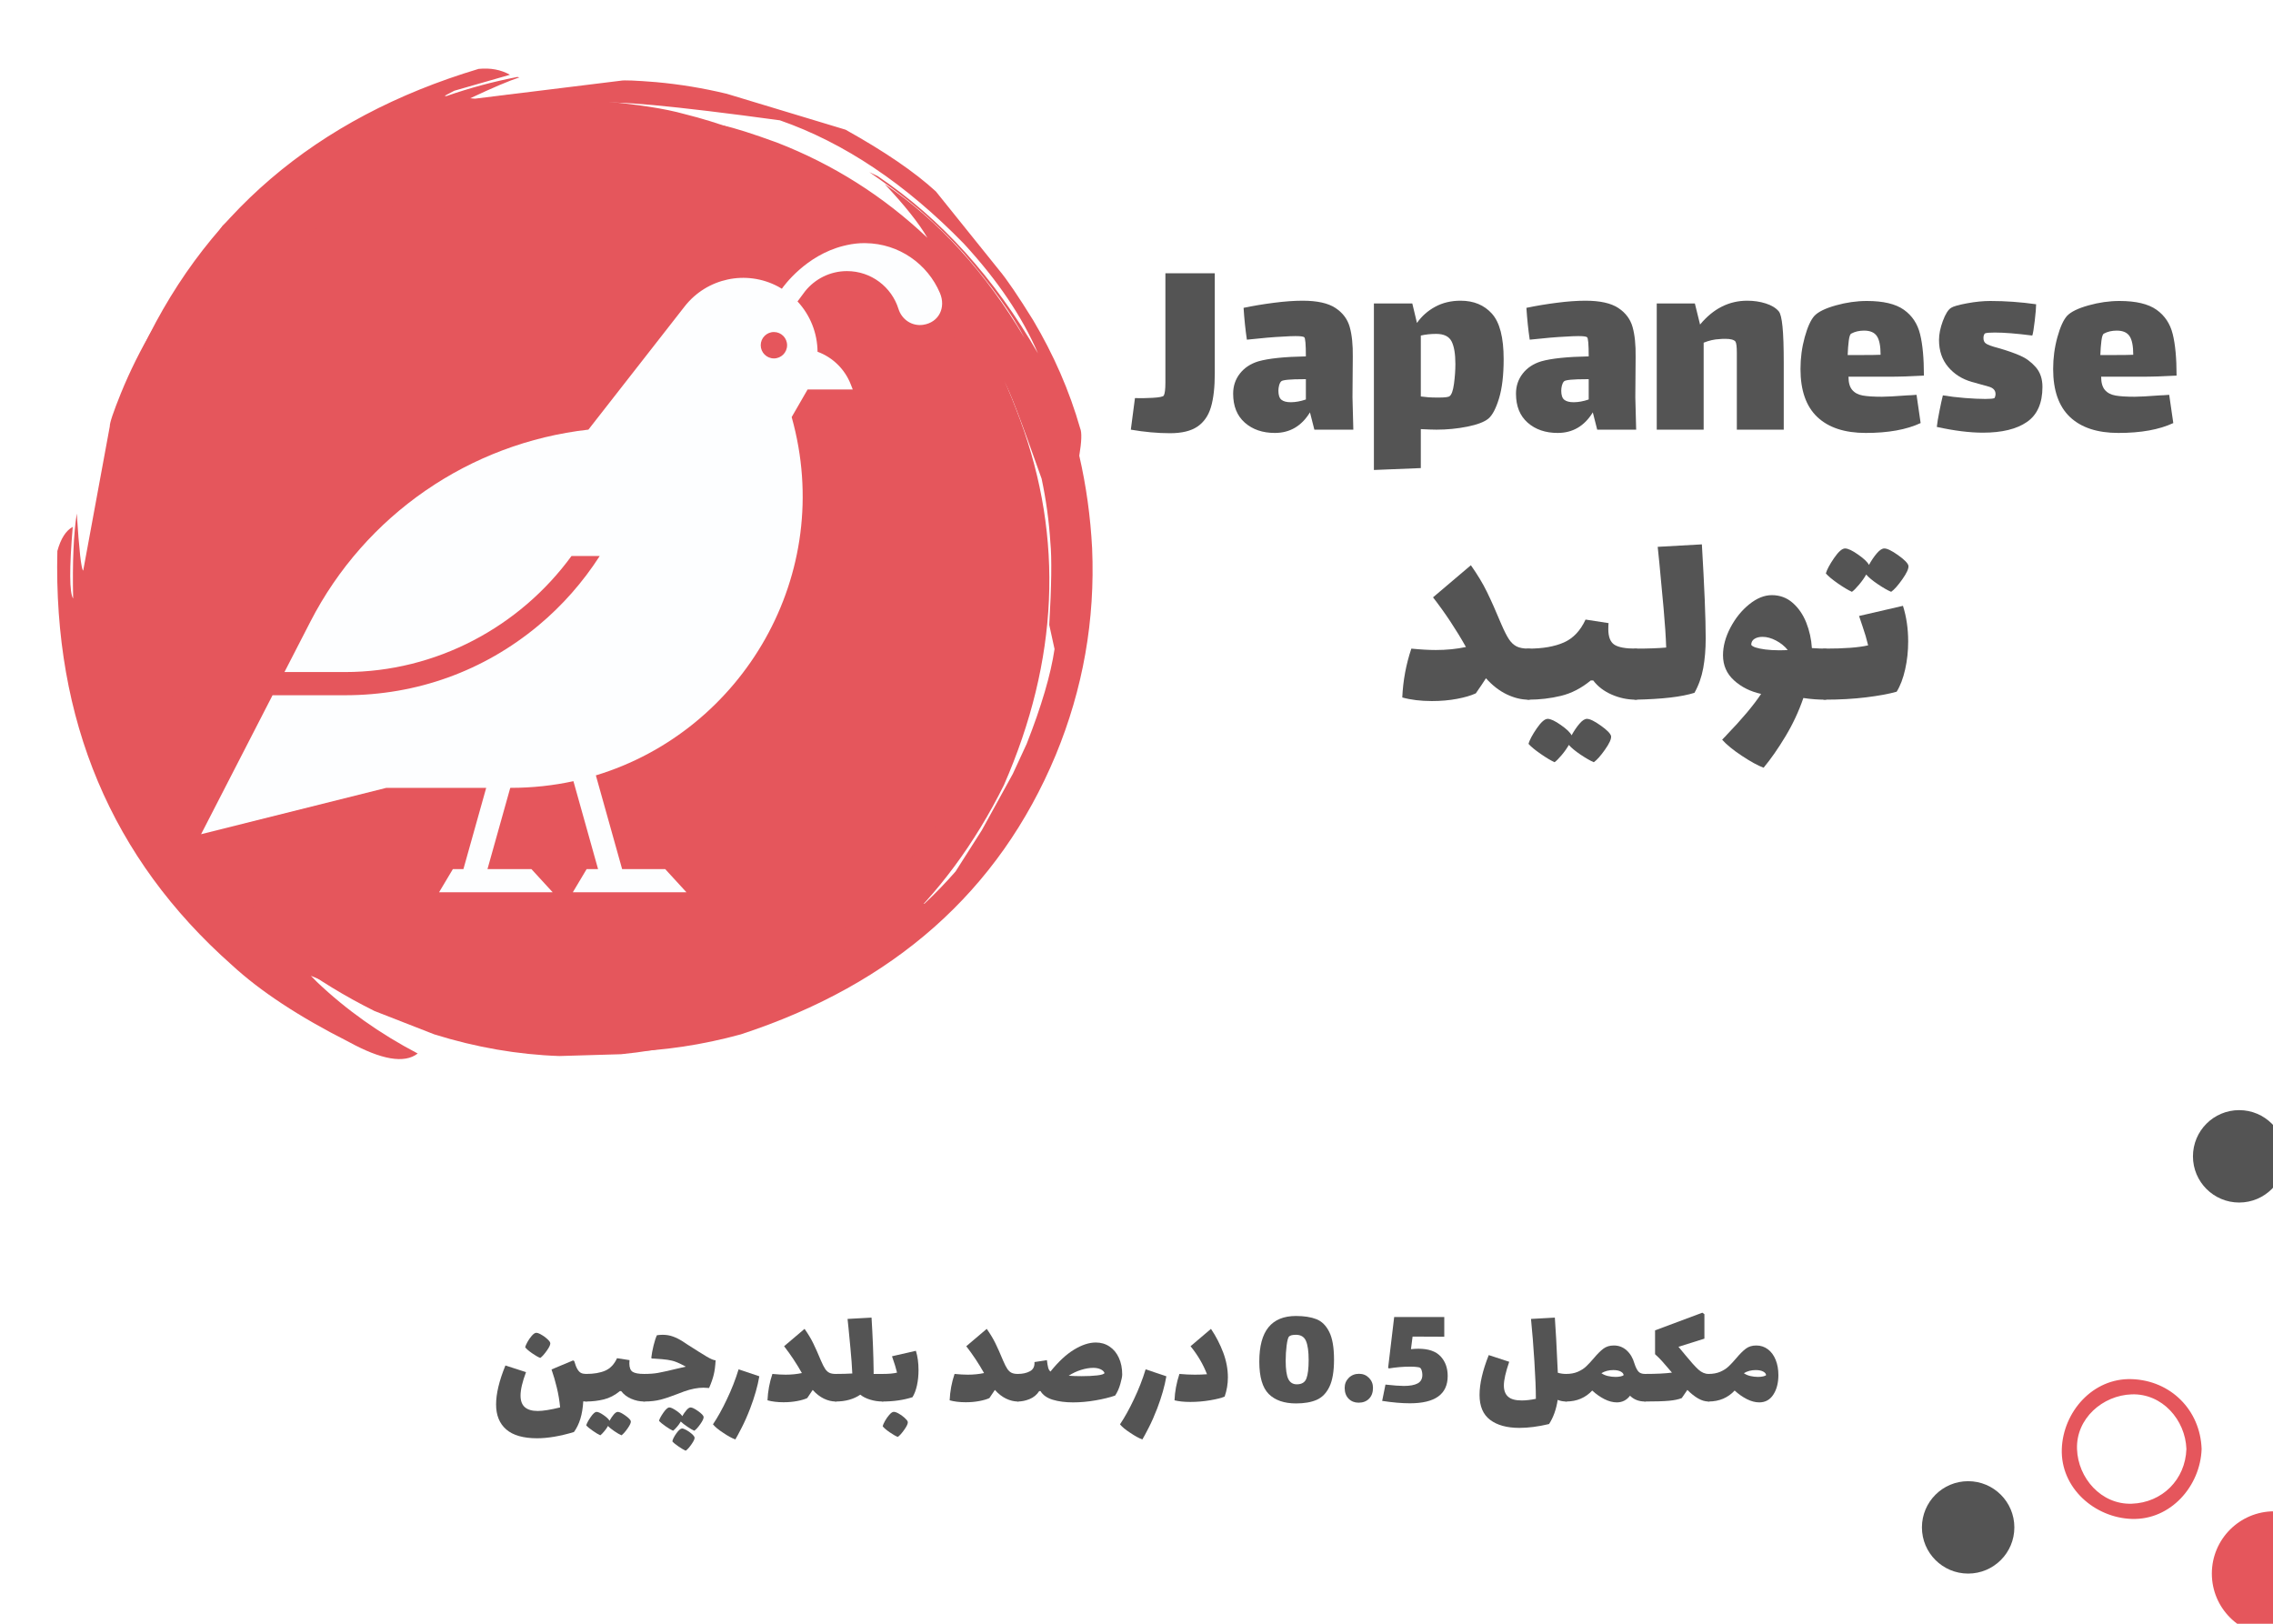
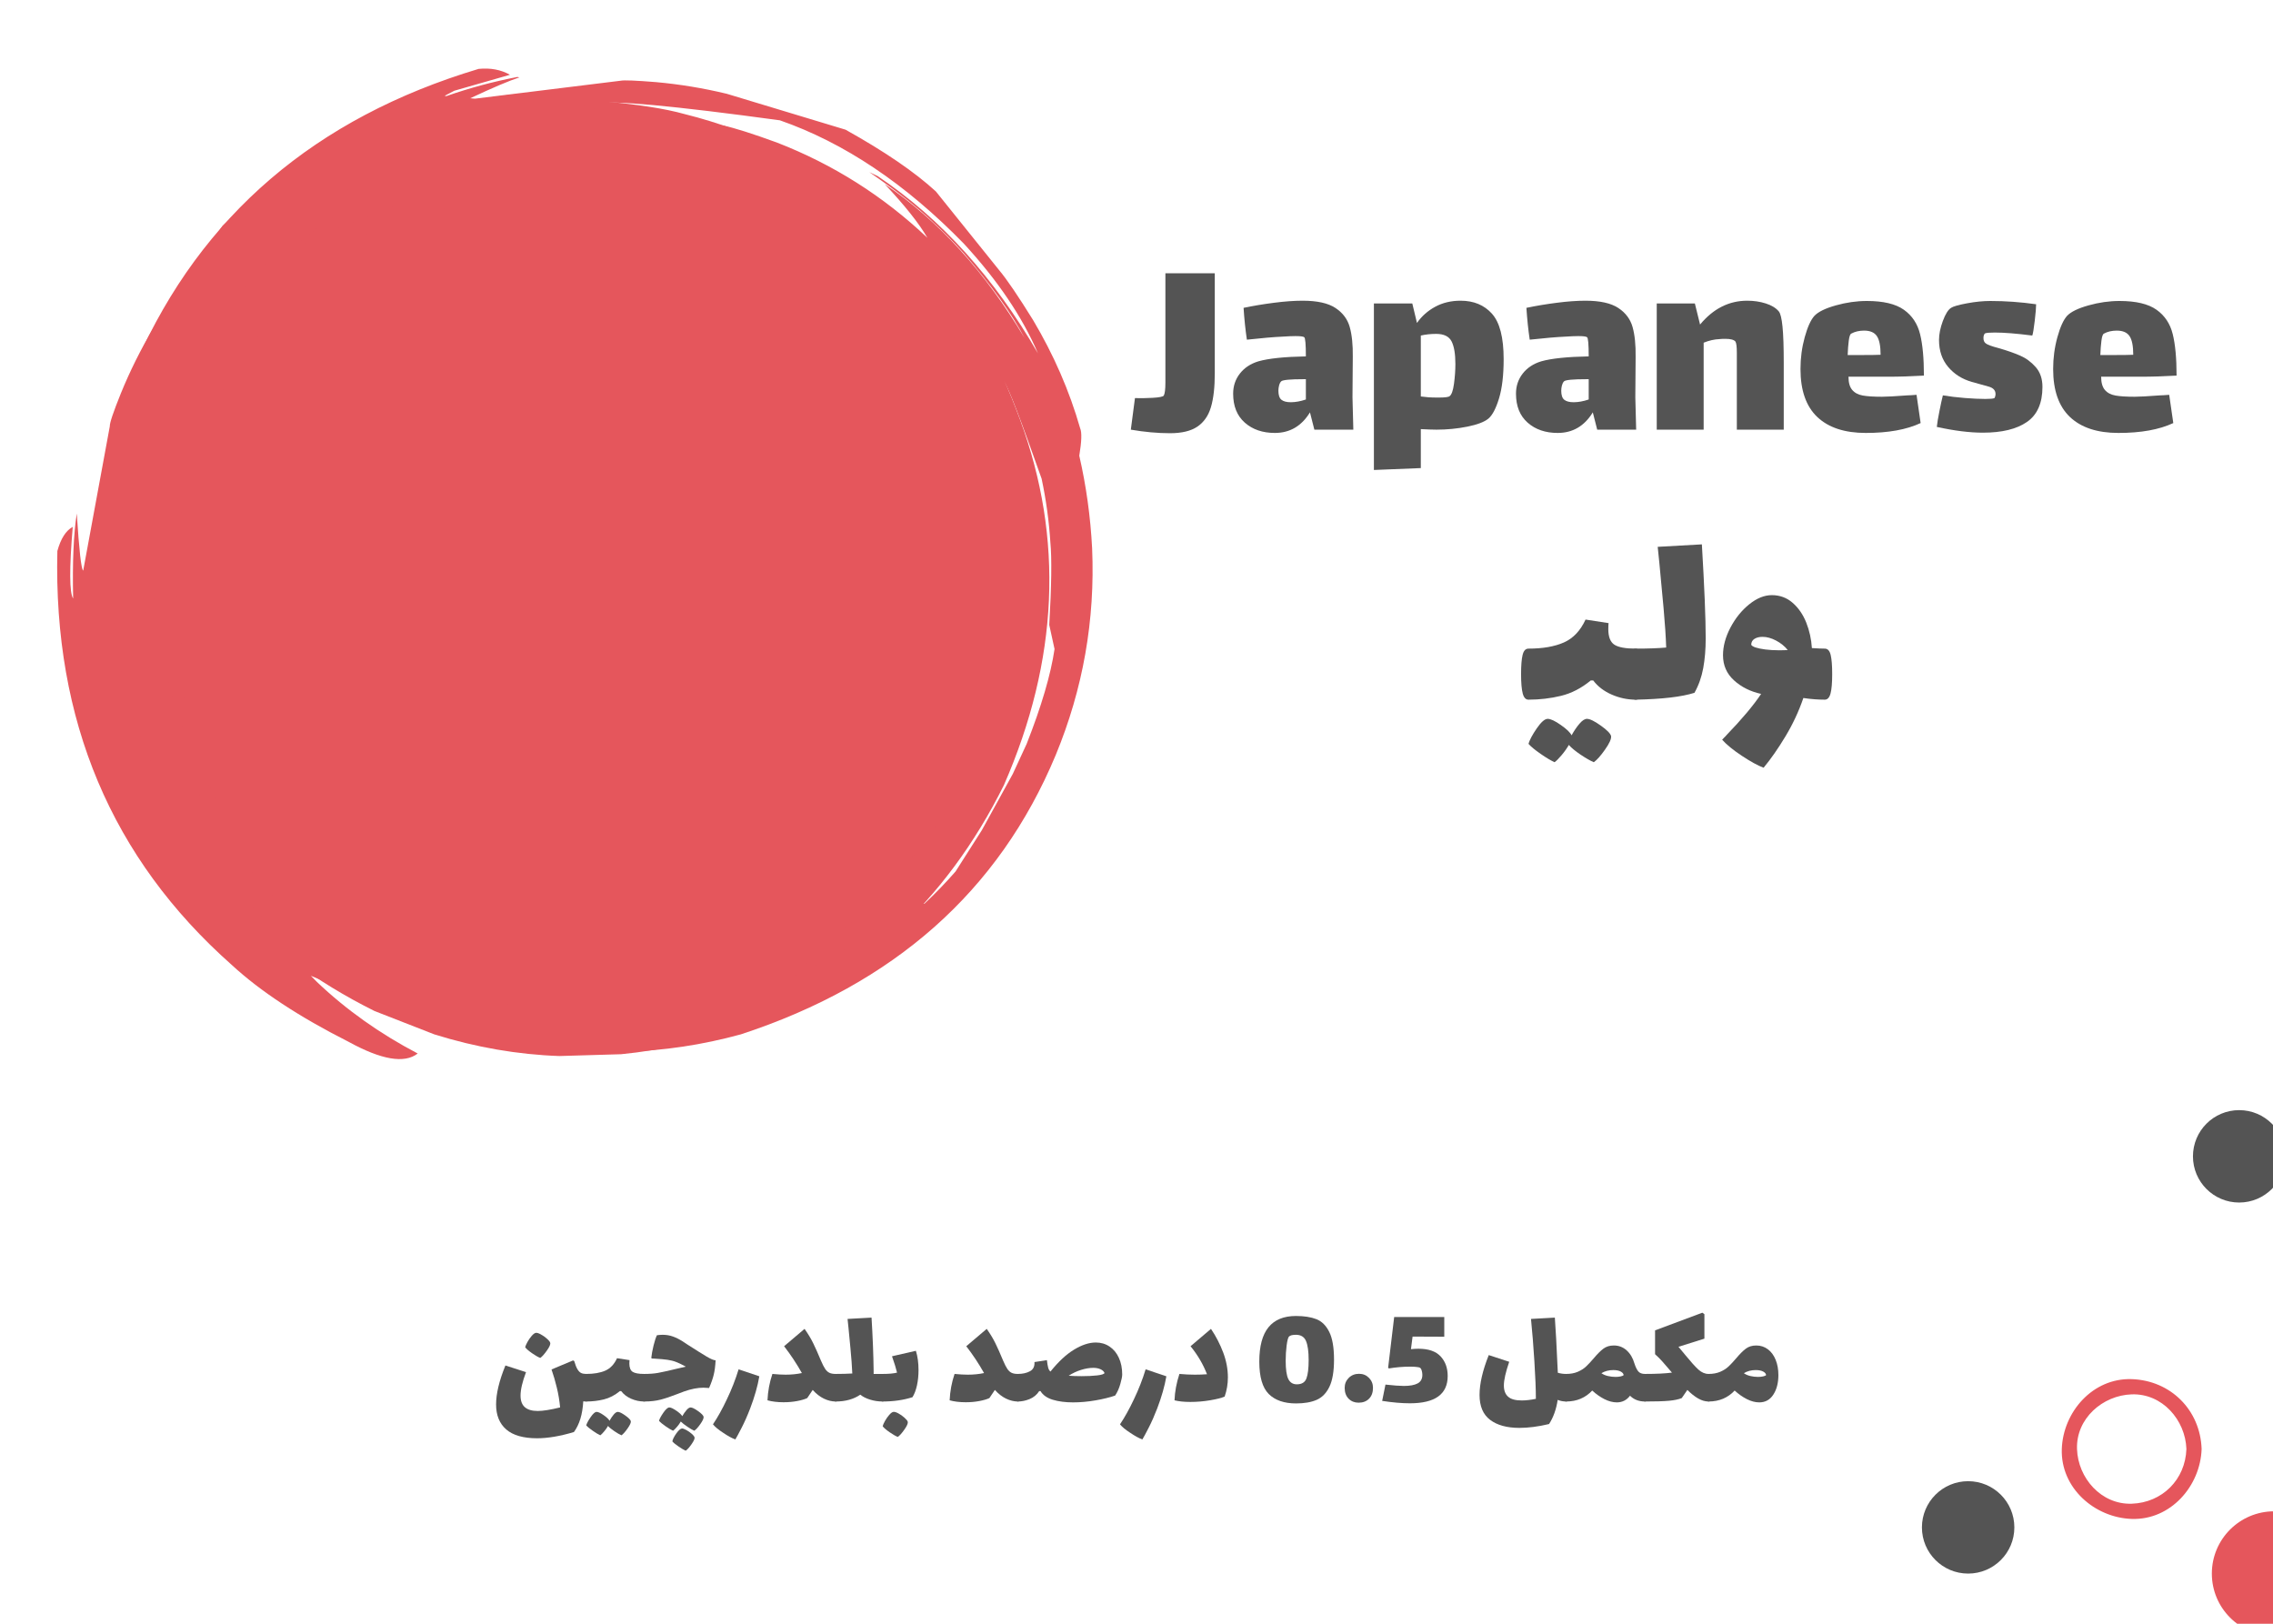
<svg xmlns="http://www.w3.org/2000/svg" width="1400" zoomAndPan="magnify" viewBox="0 0 1050 750" height="1000" preserveAspectRatio="xMidYMid meet" version="1.0">
  <defs>
    <g />
    <clipPath id="833fbbe62c">
      <path d="M 887.824 684 L 931 684 L 931 727 L 887.824 727 Z M 887.824 684 " clip-rule="nonzero" />
    </clipPath>
    <clipPath id="84e42569a4">
      <path d="M 1013 512.684 L 1050 512.684 L 1050 556 L 1013 556 Z M 1013 512.684 " clip-rule="nonzero" />
    </clipPath>
    <clipPath id="48245b53ba">
-       <path d="M 92.508 112.215 L 436 112.215 L 436 412.215 L 92.508 412.215 Z M 92.508 112.215 " clip-rule="nonzero" />
-     </clipPath>
+       </clipPath>
  </defs>
  <rect x="-105" width="1260" fill="#ffffff" y="-75" height="900" fill-opacity="1" />
  <rect x="-105" width="1260" fill="#ffffff" y="-75" height="900" fill-opacity="1" />
  <rect x="-105" width="1260" fill="#ffffff" y="-75" height="900" fill-opacity="1" />
  <g clip-path="url(#833fbbe62c)">
    <path fill="#545454" d="M 930.52 705.492 C 930.52 717.285 920.965 726.832 909.172 726.832 C 897.379 726.832 887.824 717.285 887.824 705.492 C 887.824 693.715 897.379 684.156 909.172 684.156 C 920.965 684.156 930.52 693.715 930.52 705.492 " fill-opacity="1" fill-rule="nonzero" />
  </g>
  <g clip-path="url(#84e42569a4)">
    <path fill="#545454" d="M 1055.719 534.105 C 1055.719 545.891 1046.16 555.445 1034.375 555.445 C 1022.578 555.445 1013.023 545.891 1013.023 534.105 C 1013.023 522.32 1022.578 512.766 1034.375 512.766 C 1046.16 512.766 1055.719 522.32 1055.719 534.105 " fill-opacity="1" fill-rule="nonzero" />
  </g>
  <path fill="#e5565c" d="M 1079.301 726.832 C 1079.301 742.73 1066.418 755.605 1050.531 755.605 C 1034.629 755.605 1021.75 742.73 1021.75 726.832 C 1021.75 710.945 1034.629 698.07 1050.531 698.07 C 1066.418 698.07 1079.301 710.945 1079.301 726.832 " fill-opacity="1" fill-rule="nonzero" />
  <path fill="#e5565c" d="M 1009.996 669.297 C 1009.52 683.41 998.852 694.078 984.73 694.559 C 970.617 695.02 959.914 682.695 959.465 669.297 C 958.988 655.184 971.324 644.496 984.73 644.047 C 998.848 643.566 1009.539 655.887 1009.996 669.297 C 1010.145 673.809 1017.176 673.84 1017.027 669.297 C 1016.418 651.289 1002.746 637.621 984.73 637.016 C 966.723 636.406 953.012 652.199 952.438 669.297 C 951.832 687.305 967.621 701.008 984.73 701.586 C 1002.734 702.191 1016.445 686.406 1017.027 669.297 C 1017.176 664.773 1010.145 664.773 1009.996 669.297 " fill-opacity="1" fill-rule="nonzero" />
  <path fill="#e5565c" d="M 200.66 477.785 L 172.988 466.98 C 118.871 440.023 81.621 399.289 61.234 344.773 C 40.977 289.961 43.461 233.715 68.691 176.031 C 95.629 121.879 136.34 84.605 190.82 64.211 C 245.598 43.938 301.812 46.422 359.461 71.668 C 413.578 98.625 450.828 139.359 471.215 193.875 C 491.473 248.684 488.988 304.934 463.758 362.617 C 436.82 416.766 396.109 454.043 341.629 474.438 C 324.047 480.934 305.805 485.102 286.906 486.938 L 258.387 487.777 C 239.152 487.117 219.91 483.785 200.66 477.785 " fill-opacity="1" fill-rule="nonzero" />
  <path fill="#e5565c" d="M 66.25 190.258 L 64.75 195 C 61.223 204.82 58.438 214.859 56.387 225.117 C 55.703 228.547 55.109 231.973 54.598 235.398 L 53.895 240.586 C 53.469 244.02 53.129 247.48 52.871 250.973 L 52.891 247.641 C 53.199 244.176 53.594 240.715 54.078 237.258 L 54.859 232.102 C 55.43 228.645 56.078 225.227 56.812 221.84 C 57.551 218.41 58.371 215.027 59.266 211.684 L 60.684 206.637 C 61.66 203.324 62.723 200.02 63.871 196.727 L 66.25 190.258 M 198.969 471.531 L 202.523 470.695 C 203.594 470.172 207.66 470.066 214.727 470.379 C 230.797 473.91 247.605 475.703 265.16 475.754 C 277.68 475.863 292.66 474.172 310.105 470.68 C 308.133 472.027 306.906 473.203 306.426 474.207 C 318.363 471.5 326.773 469.203 331.652 467.32 L 370.734 446.984 C 409.516 412.332 433.816 384.172 443.629 362.5 C 458.73 330.785 466.441 300.324 466.77 271.117 C 466.801 256.02 466.059 244.332 464.539 236.055 C 461.926 219.254 457.5 203.305 451.258 188.211 C 450.199 183.297 450.418 179.195 451.918 175.91 C 448.934 169.695 445.652 163.641 442.07 157.75 L 427.469 140.449 C 414.242 126.094 404.926 116.641 399.512 112.09 C 386.734 100.828 372.781 91.297 357.652 83.492 C 351.414 83.645 347.68 83.426 346.445 82.832 L 314.875 72.078 C 300.395 68.562 289 66.578 280.695 66.125 L 237.637 68.996 C 197.562 74.496 162.273 90.543 131.773 117.137 L 154.754 105.965 L 173.324 99.027 C 172.203 103.188 170.164 106.773 167.211 109.785 C 146.145 123.93 131.172 137.77 122.285 151.312 C 110.844 165.375 101.691 180.805 94.824 197.602 C 92.961 201.73 90.562 208.828 87.633 218.898 C 86.172 230.332 84.992 235.625 84.094 234.777 L 82.242 248.145 C 80.137 269.273 81.645 290.125 86.762 310.699 L 85.75 311.211 C 86.523 315.238 86.254 319.23 84.941 323.184 C 84.273 326.004 83.402 326.984 82.324 326.133 C 73.664 310.645 67.535 296.754 63.941 284.457 C 63.184 289.285 61.922 293.109 60.156 295.938 C 58.699 285.883 57.996 275.758 58.039 265.57 C 58.117 248.57 60.27 231.828 64.492 215.344 C 70.449 194.098 77.449 176.918 85.492 163.812 L 81.672 164.809 L 84.414 157.352 C 106.324 123.402 132.199 98.578 162.043 82.883 C 153.973 84.801 143.918 88.684 131.879 94.52 C 157.453 74.918 186.227 61.629 218.207 54.652 C 203.246 57.684 189.367 62.078 176.57 67.828 C 161.539 73.922 144.84 84.129 126.477 98.453 L 125.941 97.879 C 128.711 95.617 131.539 93.418 134.43 91.289 C 150.57 79.914 164.496 71.859 176.207 67.133 C 194.473 59.586 209.82 54.812 222.254 52.82 L 226.695 50.047 C 205.375 53.324 184.887 59.91 165.238 69.805 C 135.676 84.684 110.68 105.152 90.242 131.207 C 68.367 178.379 57.941 202.93 58.953 204.863 L 52.273 249.996 C 51.461 260.438 51.422 270.898 52.156 281.383 C 55.109 320.582 67.824 356.309 90.305 388.562 C 102.77 407.066 121.734 425.879 147.199 444.992 C 148.316 445.77 149.883 448.82 151.895 454.148 L 143.605 450.715 L 146.418 453.566 C 159.926 466.418 175.438 477.43 192.957 486.609 C 186.859 491.367 176.18 489.547 160.918 481.148 C 138.121 469.617 120.184 457.812 107.105 445.742 C 51.496 396.508 24.625 332.766 26.496 254.512 C 28.055 248.82 30.422 245.098 33.598 243.352 C 31.992 262.715 32.055 273.754 33.785 276.469 C 33.418 259.793 33.977 246.695 35.473 237.18 C 36.547 254.133 37.531 262.93 38.434 263.574 L 50.723 196.895 C 50.637 195.391 52.352 190.297 55.859 181.617 C 60.051 171.348 64.984 161.434 70.66 151.863 L 102.801 104.285 C 117.793 89.996 131.012 79.527 142.449 72.879 C 177.195 58.523 200.562 50.207 212.551 47.938 C 225.152 44.609 241.609 42.656 261.922 42.086 C 268.668 42.316 274.227 43.883 278.59 46.785 C 294.84 48.242 307.359 50.203 316.148 52.668 C 348.266 60.672 377.184 75.152 402.906 96.109 C 455.52 139.32 482.473 198.211 483.762 272.773 C 483.566 304.379 474.68 337.379 457.105 371.77 C 446.762 391.723 424.215 415.648 389.465 443.547 C 379.035 450.68 371.531 455.344 366.949 457.539 L 324.316 472.645 C 314.117 475.656 303.754 477.898 293.219 479.375 C 261.113 483.758 229.695 481.141 198.969 471.531 " fill-opacity="1" fill-rule="nonzero" />
  <path fill="#e5565c" d="M 296.25 50.293 L 291.285 50.285 L 286.059 50.141 L 280.875 50.121 L 275.664 50.227 L 270.457 50.465 L 265.25 50.828 L 260.062 51.316 L 254.875 51.934 L 249.723 52.676 L 244.566 53.551 L 239.461 54.543 L 234.352 55.668 L 236.359 54.949 L 241.469 53.879 L 246.605 52.934 L 251.758 52.113 L 256.941 51.418 L 262.121 50.855 L 267.336 50.414 L 272.531 50.102 L 277.766 49.918 L 282.965 49.863 L 288.168 49.934 L 293.395 50.133 L 296.25 50.293 M 65.848 263.387 L 67.695 266.523 C 68.504 267.387 69.824 271.234 71.648 278.059 C 73.109 294.418 76.418 310.992 81.574 327.789 C 84.938 339.461 91.246 353.598 100.5 370.199 L 95.797 367.332 C 97.566 371.332 102.035 378.477 109.203 388.766 L 132.559 412.988 C 138.758 419.188 142.551 422.547 143.934 423.07 C 184.41 447.184 217.086 461.348 241.961 465.562 C 275.043 471.414 308.039 469.695 340.949 460.402 C 349.086 458.27 359.988 453.996 373.652 447.582 C 388.879 439.953 402.711 430.926 415.152 420.5 C 419.504 418.145 423.473 417.109 427.062 417.398 C 432.086 412.68 436.871 407.727 441.414 402.539 L 453.57 383.438 L 467.855 357.465 L 474.254 343.613 C 481.094 326.234 485.391 311.629 487.141 299.805 L 484.699 288.645 C 485.738 270.445 485.91 257.773 485.219 250.629 C 484.59 240.668 483.238 230.832 481.172 221.117 C 471.715 194.281 465.941 179.324 463.852 176.25 C 446.105 139.871 419.898 111.254 385.234 90.391 C 397.539 101.387 407.797 113.152 416.016 125.68 C 411.738 125.738 407.738 124.762 404.02 122.75 C 392.355 113.508 381.602 106.211 371.758 100.855 L 346.535 90.582 C 329.504 84.297 311.93 80.598 293.816 79.484 C 281.219 78.836 269.832 79.203 259.66 80.59 C 253.695 81.344 247.777 82.383 241.914 83.715 C 226.285 86.734 207.473 94.25 185.484 106.258 C 177.145 108.555 171.652 109.09 169.004 107.855 C 181.191 95.094 192.539 85.074 203.047 77.793 L 203.34 76.699 L 193.59 76.812 C 193.145 76.148 195.055 74.992 199.312 73.348 C 227.684 60.98 257.316 55.172 288.207 55.922 C 301.906 56.344 315.191 57.969 328.066 60.801 C 327.008 59.641 326.055 58.406 325.211 57.094 C 328.094 57.504 331.07 57.801 334.137 57.984 C 339.219 59.066 347.445 61.672 358.809 65.809 C 384.883 75.922 408.082 90.598 428.398 109.832 C 424.516 103.145 417.93 94.863 408.645 84.984 C 433.609 101.934 455.16 125.652 473.293 156.137 C 467.449 144.992 458.109 131.965 445.27 117.055 C 440.496 111.742 435.473 106.676 430.199 101.855 C 423.418 95.449 413.879 88 401.586 79.504 L 405.426 81.344 C 434.637 100.965 459.32 128.254 479.477 163.207 C 472.258 146.34 460.82 129.422 445.16 112.453 C 418.281 84.891 389.984 65.93 360.273 55.574 C 310.574 48.789 282.305 46.203 275.469 47.816 L 235.707 54.668 C 225.488 56.969 215.484 60.012 205.699 63.789 C 169.125 78.109 138.66 100.684 114.305 131.516 C 96.898 154.57 84.414 178.566 76.855 203.504 C 74.18 208.312 71.352 211.051 68.367 211.727 L 68.684 204.402 C 58.551 225.359 52.211 244.961 49.664 263.211 C 43.168 257.176 41.734 245.785 45.363 229.043 C 49.57 203.859 55.461 183.227 63.035 167.137 C 93 99.547 145.68 54.445 221.066 31.828 C 226.527 31.27 231.363 32.172 235.578 34.535 L 209.867 41.91 L 205.426 44.25 L 206.16 44.395 C 216.898 40.641 227.844 37.691 238.996 35.551 L 239.926 35.742 C 235.148 37.305 227.578 40.52 217.215 45.395 L 219.434 45.574 L 286.727 37.281 C 288.277 36.957 293.707 37.172 303.012 37.926 C 314.035 38.922 324.949 40.719 335.746 43.324 L 390.605 59.906 C 408.715 70 422.621 79.508 432.324 88.426 L 461.621 124.871 C 465.18 129.145 470.363 136.773 477.176 147.758 C 486.777 163.895 494.043 180.59 498.977 197.84 C 499.801 199.688 499.664 203.906 498.566 210.496 C 501.77 224.43 503.746 238.688 504.5 253.273 C 505.922 286.367 500.305 318.227 487.645 348.855 C 461.457 411.609 412.996 454.578 342.258 477.758 C 306.57 487.543 270.676 488.5 234.582 480.629 C 231.031 479.84 227.516 478.969 224.031 478.016 L 201.152 468.117 C 176.266 456.004 158.184 445.168 146.902 435.609 C 141.254 431.152 135.891 426.473 130.809 421.574 C 128.77 419.449 127.445 417.082 126.836 414.477 C 118.609 405.414 112.93 398.703 109.797 394.34 C 101.23 383.012 93.848 370.961 87.641 358.188 C 73.594 329.906 66.328 298.305 65.848 263.387 " fill-opacity="1" fill-rule="nonzero" />
  <g clip-path="url(#48245b53ba)">
    <path fill="#fdfeff" d="M 434.195 135.328 C 428.504 121.941 415.32 112.523 399.914 112.312 C 399.906 112.305 399.898 112.301 399.891 112.297 C 399.809 112.297 399.73 112.305 399.648 112.305 C 399.559 112.305 399.477 112.293 399.391 112.293 C 396.602 112.293 393.887 112.613 391.27 113.188 C 390.883 113.27 390.508 113.363 390.125 113.453 C 389.953 113.496 389.785 113.531 389.617 113.574 C 372.215 117.941 362.039 132.129 361.176 133.371 C 360.613 133.031 360.051 132.688 359.461 132.371 C 344.754 124.531 326.539 128.398 316.273 141.535 L 271.809 198.445 C 217.082 204.629 168.773 237.758 143.395 287.113 L 131.406 310.418 L 159.332 310.418 C 201.512 310.418 240.117 289.527 263.996 256.824 L 277.039 256.824 C 269.305 268.832 259.77 279.711 248.691 288.93 C 223.391 309.992 192.488 321.129 159.332 321.129 L 125.902 321.129 L 92.891 385.316 L 178.473 363.902 L 224.598 363.902 L 214.074 401.426 L 209.207 401.426 L 202.82 412.137 L 255.305 412.137 L 245.48 401.426 L 225.191 401.426 L 235.711 363.902 L 236.023 363.902 C 245.984 363.902 255.633 362.832 264.891 360.824 L 276.273 401.426 L 271 401.426 L 264.613 412.137 L 317.098 412.137 L 307.277 401.426 L 287.387 401.426 L 275.254 358.141 C 343.039 337.621 386.109 265.395 365.711 192.652 L 373.066 179.898 L 393.926 179.898 L 392.988 177.496 C 390.25 170.496 384.652 165.043 377.66 162.469 C 377.594 153.918 374.332 145.578 368.406 139.234 L 371.961 134.457 C 376.516 128.832 383.457 125.223 391.258 125.223 C 402.438 125.223 411.883 132.57 415.047 142.695 C 416.566 147.562 421.242 150.805 426.473 150.02 C 433.715 148.926 437.062 142.078 434.195 135.328 Z M 357.504 165.555 C 354.141 165.555 351.414 162.824 351.414 159.461 C 351.414 156.094 354.141 153.363 357.504 153.363 C 360.863 153.363 363.594 156.094 363.594 159.461 C 363.594 162.824 360.863 165.555 357.504 165.555 Z M 357.504 165.555 " fill-opacity="1" fill-rule="nonzero" />
  </g>
  <g fill="#545454" fill-opacity="1">
    <g transform="translate(226.43, 647.348)">
      <g>
        <path d="M 44.375 -12.734 C 45.102 -12.734 45.594 -12.207 45.844 -11.156 C 46.094 -10.102 46.219 -8.508 46.219 -6.375 C 46.219 -4.176 46.078 -2.562 45.797 -1.531 C 45.523 -0.508 45.051 0 44.375 0 C 43.82 0 43.363 -0.02 43 -0.062 C 42.676 5.914 41.238 10.641 38.688 14.109 C 32.289 16.023 26.629 16.984 21.703 16.984 C 15.316 16.984 10.555 15.625 7.422 12.906 C 4.297 10.188 2.734 6.344 2.734 1.375 C 2.734 -3.602 4.172 -9.609 7.047 -16.641 L 16.562 -13.562 C 14.875 -9.082 14.031 -5.473 14.031 -2.734 C 14.031 -0.316 14.691 1.469 16.016 2.625 C 17.336 3.789 19.328 4.375 21.984 4.375 C 24.398 4.375 27.844 3.828 32.312 2.734 C 32.039 -0.273 31.539 -3.297 30.812 -6.328 C 30.082 -9.367 29.258 -12.191 28.344 -14.797 L 38.281 -18.969 L 38.828 -18.688 C 39.328 -16.957 39.836 -15.672 40.359 -14.828 C 40.891 -13.984 41.461 -13.422 42.078 -13.141 C 42.691 -12.867 43.457 -12.734 44.375 -12.734 Z M 23.141 -20.125 C 22.18 -20.488 20.926 -21.207 19.375 -22.281 C 17.82 -23.352 16.754 -24.281 16.172 -25.062 C 16.305 -25.656 16.656 -26.461 17.219 -27.484 C 17.789 -28.516 18.441 -29.453 19.172 -30.297 C 19.898 -31.141 20.539 -31.609 21.094 -31.703 C 21.594 -31.797 22.352 -31.566 23.375 -31.016 C 24.406 -30.461 25.363 -29.785 26.25 -28.984 C 27.145 -28.191 27.641 -27.566 27.734 -27.109 C 27.922 -26.422 27.406 -25.223 26.188 -23.516 C 24.977 -21.805 23.961 -20.676 23.141 -20.125 Z M 23.141 -20.125 " />
      </g>
    </g>
  </g>
  <g fill="#545454" fill-opacity="1">
    <g transform="translate(270.801, 647.348)">
      <g>
        <path d="M 26.766 -12.734 C 27.492 -12.734 27.984 -12.207 28.234 -11.156 C 28.492 -10.102 28.625 -8.508 28.625 -6.375 C 28.625 -4.176 28.484 -2.562 28.203 -1.531 C 27.93 -0.508 27.453 0 26.766 0 C 24.711 0 22.719 -0.422 20.781 -1.266 C 18.844 -2.109 17.301 -3.285 16.156 -4.797 L 15.547 -4.797 C 13.211 -2.879 10.734 -1.598 8.109 -0.953 C 5.484 -0.316 2.781 0 0 0 C -0.688 0 -1.164 -0.508 -1.438 -1.531 C -1.707 -2.562 -1.844 -4.176 -1.844 -6.375 C -1.844 -8.508 -1.719 -10.102 -1.469 -11.156 C -1.219 -12.207 -0.727 -12.734 0 -12.734 C 3.562 -12.734 6.504 -13.242 8.828 -14.266 C 11.16 -15.297 12.961 -17.207 14.234 -20 L 20 -19.109 C 19.945 -18.742 19.922 -18.238 19.922 -17.594 C 19.922 -15.676 20.422 -14.383 21.422 -13.719 C 22.43 -13.062 24.211 -12.734 26.766 -12.734 Z M 20.609 9.109 C 20.703 9.785 20.203 10.898 19.109 12.453 C 18.016 14.004 17.078 15.055 16.297 15.609 C 15.43 15.242 14.336 14.613 13.016 13.719 C 11.691 12.832 10.707 12.023 10.062 11.297 C 9.613 12.117 9.02 12.961 8.281 13.828 C 7.551 14.691 6.961 15.285 6.516 15.609 C 5.598 15.203 4.43 14.504 3.016 13.516 C 1.598 12.535 0.594 11.703 0 11.016 C 0.281 10.055 0.969 8.781 2.062 7.188 C 3.156 5.594 4.066 4.797 4.797 4.797 C 5.523 4.797 6.617 5.305 8.078 6.328 C 9.547 7.359 10.438 8.219 10.75 8.906 C 11.395 7.758 12.055 6.785 12.734 5.984 C 13.422 5.191 14.039 4.797 14.594 4.797 C 15.32 4.797 16.473 5.352 18.047 6.469 C 19.617 7.582 20.473 8.461 20.609 9.109 Z M 20.609 9.109 " />
      </g>
    </g>
  </g>
  <g fill="#545454" fill-opacity="1">
    <g transform="translate(297.574, 647.348)">
      <g>
        <path d="M 20.125 -26.219 C 23.957 -23.758 26.852 -21.945 28.812 -20.781 C 30.781 -19.613 32.176 -19.031 33 -19.031 C 32.863 -16.426 32.578 -14.223 32.141 -12.422 C 31.711 -10.617 30.992 -8.555 29.984 -6.234 C 28.797 -6.328 27.93 -6.375 27.391 -6.375 C 24.691 -6.375 21.723 -5.801 18.484 -4.656 C 17.254 -4.195 16.113 -3.766 15.062 -3.359 C 12.281 -2.266 9.789 -1.43 7.594 -0.859 C 5.406 -0.285 2.875 0 0 0 C -0.688 0 -1.164 -0.508 -1.438 -1.531 C -1.707 -2.562 -1.844 -4.176 -1.844 -6.375 C -1.844 -8.508 -1.719 -10.102 -1.469 -11.156 C -1.219 -12.207 -0.727 -12.734 0 -12.734 C 2.469 -12.734 4.578 -12.891 6.328 -13.203 C 8.086 -13.523 10.406 -14.031 13.281 -14.719 L 15 -15.125 L 19.234 -16.094 C 17.504 -17.051 16.047 -17.758 14.859 -18.219 C 13.578 -18.719 12.207 -19.066 10.75 -19.266 C 9.289 -19.473 7.395 -19.645 5.062 -19.781 L 3.562 -19.859 L 3.281 -20.125 C 3.469 -21.863 3.82 -23.789 4.344 -25.906 C 4.875 -28.031 5.391 -29.598 5.891 -30.609 C 6.848 -30.742 7.738 -30.812 8.562 -30.812 C 10.25 -30.812 11.82 -30.547 13.281 -30.016 C 14.738 -29.492 16.223 -28.754 17.734 -27.797 Z M 27.453 7.062 C 27.547 7.75 27.047 8.867 25.953 10.422 C 24.859 11.973 23.922 13 23.141 13.5 C 22.367 13.176 21.32 12.566 20 11.672 C 18.676 10.785 17.645 9.977 16.906 9.25 C 16.457 10.07 15.863 10.906 15.125 11.75 C 14.395 12.594 13.805 13.176 13.359 13.5 C 12.484 13.133 11.328 12.445 9.891 11.438 C 8.453 10.438 7.438 9.594 6.844 8.906 C 7.125 7.945 7.812 6.68 8.906 5.109 C 10 3.535 10.91 2.75 11.641 2.75 C 12.328 2.75 13.398 3.25 14.859 4.25 C 16.316 5.258 17.227 6.102 17.594 6.781 C 18.188 5.738 18.836 4.805 19.547 3.984 C 20.254 3.16 20.883 2.75 21.438 2.75 C 22.164 2.75 23.316 3.305 24.891 4.422 C 26.461 5.535 27.316 6.414 27.453 7.062 Z M 17.391 12.469 C 17.848 12.426 18.531 12.656 19.438 13.156 C 20.352 13.656 21.195 14.242 21.969 14.922 C 22.75 15.609 23.188 16.18 23.281 16.641 C 23.375 17.234 22.895 18.281 21.844 19.781 C 20.789 21.289 19.898 22.273 19.172 22.734 C 18.348 22.367 17.25 21.719 15.875 20.781 C 14.508 19.852 13.555 19.066 13.016 18.422 C 13.148 17.555 13.727 16.379 14.75 14.891 C 15.781 13.41 16.66 12.602 17.391 12.469 Z M 17.391 12.469 " />
      </g>
    </g>
  </g>
  <g fill="#545454" fill-opacity="1">
    <g transform="translate(332.426, 647.348)">
      <g>
        <path d="M 7.25 17.531 C 5.656 16.938 3.785 15.91 1.641 14.453 C -0.547 13.035 -2.117 11.734 -3.078 10.547 C -0.891 7.305 1.254 3.445 3.359 -1.031 C 5.547 -5.594 7.348 -10.203 8.766 -14.859 L 18.344 -11.641 C 17.57 -7.117 16.16 -2.164 14.109 3.219 C 12.828 6.551 11.508 9.531 10.156 12.156 C 8.812 14.781 7.844 16.57 7.25 17.531 Z M 7.25 17.531 " />
      </g>
    </g>
  </g>
  <g fill="#545454" fill-opacity="1">
    <g transform="translate(352.489, 647.348)">
      <g>
        <path d="M 33.547 -12.734 C 34.273 -12.734 34.766 -12.207 35.016 -11.156 C 35.266 -10.102 35.391 -8.508 35.391 -6.375 C 35.391 -4.176 35.254 -2.562 34.984 -1.531 C 34.711 -0.508 34.234 0 33.547 0 C 31.766 0 29.945 -0.441 28.094 -1.328 C 26.25 -2.223 24.531 -3.562 22.938 -5.344 C 22.383 -4.477 21.539 -3.223 20.406 -1.578 C 19.219 -1.023 17.648 -0.566 15.703 -0.203 C 13.766 0.16 11.68 0.344 9.453 0.344 C 6.66 0.344 4.191 0.047 2.047 -0.547 C 2.234 -4.742 2.988 -8.805 4.312 -12.734 C 6.688 -12.504 8.719 -12.391 10.406 -12.391 C 13.102 -12.391 15.613 -12.641 17.938 -13.141 C 15.469 -17.523 12.727 -21.656 9.719 -25.531 L 19.172 -33.547 C 20.816 -31.223 22.148 -29.008 23.172 -26.906 C 24.203 -24.812 25.398 -22.117 26.766 -18.828 C 27.492 -17.141 28.133 -15.883 28.688 -15.062 C 29.238 -14.238 29.879 -13.645 30.609 -13.281 C 31.336 -12.914 32.316 -12.734 33.547 -12.734 Z M 33.547 -12.734 " />
      </g>
    </g>
  </g>
  <g fill="#545454" fill-opacity="1">
    <g transform="translate(386.04, 647.348)">
      <g>
        <path d="M 21.703 -12.734 C 22.43 -12.734 22.922 -12.207 23.172 -11.156 C 23.422 -10.102 23.547 -8.508 23.547 -6.375 C 23.547 -4.176 23.41 -2.562 23.141 -1.531 C 22.867 -0.508 22.391 0 21.703 0 C 19.691 0 17.758 -0.285 15.906 -0.859 C 14.062 -1.43 12.547 -2.195 11.359 -3.156 C 8.305 -1.051 4.52 0 0 0 C -0.688 0 -1.164 -0.508 -1.438 -1.531 C -1.707 -2.562 -1.844 -4.176 -1.844 -6.375 C -1.844 -8.508 -1.719 -10.102 -1.469 -11.156 C -1.219 -12.207 -0.727 -12.734 0 -12.734 C 2.781 -12.734 5.336 -12.801 7.672 -12.938 C 7.535 -16.227 7.25 -20.129 6.812 -24.641 C 6.375 -29.16 6.086 -32.156 5.953 -33.625 C 5.816 -34.625 5.66 -36.129 5.484 -38.141 L 16.562 -38.75 C 17.113 -29.895 17.438 -21.68 17.531 -14.109 L 17.531 -12.734 Z M 21.703 -12.734 " />
      </g>
    </g>
  </g>
  <g fill="#545454" fill-opacity="1">
    <g transform="translate(407.746, 647.348)">
      <g>
        <path d="M 15.344 -23.422 C 16.156 -20.816 16.562 -17.828 16.562 -14.453 C 16.562 -11.984 16.32 -9.648 15.844 -7.453 C 15.363 -5.266 14.672 -3.441 13.766 -1.984 C 9.609 -0.66 5.02 0 0 0 C -0.688 0 -1.164 -0.508 -1.438 -1.531 C -1.707 -2.562 -1.844 -4.176 -1.844 -6.375 C -1.844 -8.508 -1.719 -10.102 -1.469 -11.156 C -1.219 -12.207 -0.727 -12.734 0 -12.734 C 2.875 -12.734 5.086 -12.938 6.641 -13.344 C 6.18 -15.27 5.406 -17.785 4.312 -20.891 Z M 4.938 4.797 C 5.438 4.703 6.195 4.926 7.219 5.469 C 8.25 6.02 9.207 6.695 10.094 7.5 C 10.988 8.301 11.484 8.926 11.578 9.375 C 11.754 10.062 11.238 11.258 10.031 12.969 C 8.82 14.688 7.805 15.816 6.984 16.359 C 6.023 15.992 4.77 15.273 3.219 14.203 C 1.664 13.129 0.594 12.207 0 11.438 C 0.133 10.844 0.488 10.031 1.062 9 C 1.633 7.977 2.285 7.047 3.016 6.203 C 3.742 5.359 4.383 4.891 4.938 4.797 Z M 4.938 4.797 " />
      </g>
    </g>
  </g>
  <g fill="#545454" fill-opacity="1">
    <g transform="translate(426.371, 647.348)">
      <g />
    </g>
  </g>
  <g fill="#545454" fill-opacity="1">
    <g transform="translate(436.642, 647.348)">
      <g>
        <path d="M 33.547 -12.734 C 34.273 -12.734 34.766 -12.207 35.016 -11.156 C 35.266 -10.102 35.391 -8.508 35.391 -6.375 C 35.391 -4.176 35.254 -2.562 34.984 -1.531 C 34.711 -0.508 34.234 0 33.547 0 C 31.766 0 29.945 -0.441 28.094 -1.328 C 26.25 -2.223 24.531 -3.562 22.938 -5.344 C 22.383 -4.477 21.539 -3.223 20.406 -1.578 C 19.219 -1.023 17.648 -0.566 15.703 -0.203 C 13.766 0.16 11.68 0.344 9.453 0.344 C 6.66 0.344 4.191 0.047 2.047 -0.547 C 2.234 -4.742 2.988 -8.805 4.312 -12.734 C 6.688 -12.504 8.719 -12.391 10.406 -12.391 C 13.102 -12.391 15.613 -12.641 17.938 -13.141 C 15.469 -17.523 12.727 -21.656 9.719 -25.531 L 19.172 -33.547 C 20.816 -31.223 22.148 -29.008 23.172 -26.906 C 24.203 -24.812 25.398 -22.117 26.766 -18.828 C 27.492 -17.141 28.133 -15.883 28.688 -15.062 C 29.238 -14.238 29.879 -13.645 30.609 -13.281 C 31.336 -12.914 32.316 -12.734 33.547 -12.734 Z M 33.547 -12.734 " />
      </g>
    </g>
  </g>
  <g fill="#545454" fill-opacity="1">
    <g transform="translate(470.193, 647.348)">
      <g>
        <path d="M 36.016 -27.25 C 38.391 -27.25 40.5 -26.629 42.344 -25.391 C 44.195 -24.16 45.633 -22.426 46.656 -20.188 C 47.688 -17.957 48.203 -15.383 48.203 -12.469 C 48.203 -11.551 47.906 -10.066 47.312 -8.016 C 46.719 -5.961 45.922 -4.203 44.922 -2.734 C 42.41 -1.867 39.383 -1.129 35.844 -0.516 C 32.301 0.098 28.863 0.406 25.531 0.406 C 21.926 0.406 18.789 0 16.125 -0.812 C 13.457 -1.633 11.57 -2.961 10.469 -4.797 L 9.859 -4.797 C 8.766 -3.109 7.289 -1.883 5.438 -1.125 C 3.594 -0.375 1.781 0 0 0 C -0.688 0 -1.164 -0.508 -1.438 -1.531 C -1.707 -2.562 -1.844 -4.176 -1.844 -6.375 C -1.844 -8.508 -1.719 -10.102 -1.469 -11.156 C -1.219 -12.207 -0.727 -12.734 0 -12.734 C 2.188 -12.734 4.047 -13.145 5.578 -13.969 C 7.109 -14.789 7.805 -16.207 7.672 -18.219 L 13.422 -19.109 C 13.598 -17.598 13.789 -16.441 14 -15.641 C 14.207 -14.848 14.562 -14.242 15.062 -13.828 C 18.719 -18.391 22.348 -21.766 25.953 -23.953 C 29.555 -26.148 32.91 -27.25 36.016 -27.25 Z M 23.484 -11.906 C 25.172 -11.77 27.156 -11.703 29.438 -11.703 C 32.176 -11.703 34.562 -11.816 36.594 -12.047 C 38.625 -12.273 39.773 -12.641 40.047 -13.141 C 39.773 -13.867 39.16 -14.453 38.203 -14.891 C 37.242 -15.328 36.125 -15.547 34.844 -15.547 C 33.113 -15.547 31.242 -15.234 29.234 -14.609 C 27.223 -13.992 25.305 -13.094 23.484 -11.906 Z M 23.484 -11.906 " />
      </g>
    </g>
  </g>
  <g fill="#545454" fill-opacity="1">
    <g transform="translate(520.452, 647.348)">
      <g>
        <path d="M 7.25 17.531 C 5.656 16.938 3.785 15.91 1.641 14.453 C -0.547 13.035 -2.117 11.734 -3.078 10.547 C -0.891 7.305 1.254 3.445 3.359 -1.031 C 5.547 -5.594 7.348 -10.203 8.766 -14.859 L 18.344 -11.641 C 17.57 -7.117 16.16 -2.164 14.109 3.219 C 12.828 6.551 11.508 9.531 10.156 12.156 C 8.812 14.781 7.844 16.57 7.25 17.531 Z M 7.25 17.531 " />
      </g>
    </g>
  </g>
  <g fill="#545454" fill-opacity="1">
    <g transform="translate(540.515, 647.348)">
      <g>
        <path d="M 18.891 -33.547 C 21.223 -30.078 23.109 -26.426 24.547 -22.594 C 25.984 -18.758 26.703 -14.926 26.703 -11.094 C 26.703 -8.082 26.203 -5.141 25.203 -2.266 C 23.867 -1.672 21.66 -1.109 18.578 -0.578 C 15.504 -0.055 12.438 0.203 9.375 0.203 C 6.5 0.203 4.055 -0.047 2.047 -0.547 C 2.191 -4.516 2.945 -8.578 4.312 -12.734 C 6.82 -12.504 9.195 -12.391 11.438 -12.391 C 13.395 -12.391 15.266 -12.457 17.047 -12.594 C 15.316 -17.113 12.785 -21.426 9.453 -25.531 Z M 18.891 -33.547 " />
      </g>
    </g>
  </g>
  <g fill="#545454" fill-opacity="1">
    <g transform="translate(569.273, 647.348)">
      <g />
    </g>
  </g>
  <g fill="#545454" fill-opacity="1">
    <g transform="translate(579.54, 647.348)">
      <g>
        <path d="M 19.109 -39.5 C 22.891 -39.5 26.035 -39.008 28.547 -38.031 C 31.055 -37.051 33.039 -35.086 34.5 -32.141 C 35.969 -29.203 36.703 -24.926 36.703 -19.312 C 36.703 -13.926 35.992 -9.758 34.578 -6.812 C 33.16 -3.863 31.188 -1.844 28.656 -0.75 C 26.125 0.344 22.961 0.891 19.172 0.891 C 13.691 0.891 9.488 -0.555 6.562 -3.453 C 3.645 -6.359 2.188 -11.348 2.188 -18.422 C 2.188 -25.535 3.602 -30.828 6.438 -34.297 C 9.27 -37.766 13.492 -39.5 19.109 -39.5 Z M 19.516 -7.938 C 21.797 -7.938 23.273 -8.836 23.953 -10.641 C 24.641 -12.441 24.984 -15.285 24.984 -19.172 C 24.984 -23.141 24.57 -26.07 23.75 -27.969 C 22.938 -29.863 21.391 -30.812 19.109 -30.812 C 17.504 -30.812 16.43 -30.535 15.891 -29.984 C 15.473 -29.523 15.113 -28.156 14.812 -25.875 C 14.52 -23.594 14.375 -21.266 14.375 -18.891 C 14.375 -14.879 14.773 -12.051 15.578 -10.406 C 16.379 -8.758 17.691 -7.938 19.516 -7.938 Z M 19.516 -7.938 " />
      </g>
    </g>
  </g>
  <g fill="#545454" fill-opacity="1">
    <g transform="translate(618.432, 647.348)">
      <g>
        <path d="M 9.172 0.547 C 7.305 0.547 5.766 -0.066 4.547 -1.297 C 3.336 -2.535 2.734 -4.203 2.734 -6.297 C 2.734 -8.117 3.359 -9.656 4.609 -10.906 C 5.867 -12.164 7.457 -12.797 9.375 -12.797 C 11.207 -12.797 12.738 -12.164 13.969 -10.906 C 15.195 -9.656 15.812 -8.117 15.812 -6.297 C 15.812 -4.203 15.207 -2.535 14 -1.297 C 12.789 -0.066 11.18 0.547 9.172 0.547 Z M 9.172 0.547 " />
      </g>
    </g>
  </g>
  <g fill="#545454" fill-opacity="1">
    <g transform="translate(636.988, 647.348)">
      <g>
        <path d="M 18.219 -24.375 C 22.875 -24.375 26.297 -23.195 28.484 -20.844 C 30.672 -18.5 31.766 -15.477 31.766 -11.781 C 31.766 -3.375 25.945 0.828 14.312 0.828 C 10.57 0.828 6.301 0.457 1.5 -0.281 L 3.016 -7.812 C 6.805 -7.395 9.633 -7.188 11.5 -7.188 C 14.281 -7.188 16.398 -7.57 17.859 -8.344 C 19.328 -9.125 20.062 -10.453 20.062 -12.328 C 20.062 -12.961 19.957 -13.633 19.75 -14.344 C 19.539 -15.051 19.234 -15.492 18.828 -15.672 C 18.648 -15.766 18.16 -15.859 17.359 -15.953 C 16.555 -16.047 15.609 -16.094 14.516 -16.094 C 11.141 -16.094 7.832 -15.816 4.594 -15.266 L 4.25 -15.609 L 7.047 -39.031 L 30.188 -39.031 L 30.188 -29.922 L 15.547 -29.984 L 14.797 -24.172 C 16.023 -24.305 17.164 -24.375 18.219 -24.375 Z M 18.219 -24.375 " />
      </g>
    </g>
  </g>
  <g fill="#545454" fill-opacity="1">
    <g transform="translate(670.466, 647.348)">
      <g />
    </g>
  </g>
  <g fill="#545454" fill-opacity="1">
    <g transform="translate(680.736, 647.348)">
      <g>
        <path d="M 42.719 -12.734 C 43.445 -12.734 43.938 -12.207 44.188 -11.156 C 44.445 -10.102 44.578 -8.508 44.578 -6.375 C 44.578 -4.176 44.438 -2.562 44.156 -1.531 C 43.883 -0.508 43.406 0 42.719 0 C 41.352 0 40.055 -0.25 38.828 -0.75 C 38.18 3.582 36.852 7.301 34.844 10.406 C 29.875 11.594 25.312 12.188 21.156 12.188 C 15.406 12.188 10.895 10.953 7.625 8.484 C 4.363 6.023 2.734 2.191 2.734 -3.016 C 2.734 -8.172 4.148 -14.312 6.984 -21.438 L 16.438 -18.344 C 14.789 -13.551 13.969 -9.898 13.969 -7.391 C 13.969 -5.109 14.617 -3.383 15.922 -2.219 C 17.223 -1.062 19.312 -0.484 22.188 -0.484 C 24.145 -0.484 26.332 -0.734 28.75 -1.234 C 28.75 -5.66 28.52 -11.457 28.062 -18.625 C 27.613 -25.789 27.094 -32.297 26.5 -38.141 L 37.516 -38.75 C 37.879 -34.145 38.336 -25.656 38.891 -13.281 C 40.117 -12.914 41.395 -12.734 42.719 -12.734 Z M 42.719 -12.734 " />
      </g>
    </g>
  </g>
  <g fill="#545454" fill-opacity="1">
    <g transform="translate(723.463, 647.348)">
      <g>
        <path d="M 36.422 -12.734 C 37.148 -12.734 37.641 -12.207 37.891 -11.156 C 38.148 -10.102 38.281 -8.508 38.281 -6.375 C 38.281 -4.176 38.141 -2.562 37.859 -1.531 C 37.586 -0.508 37.109 0 36.422 0 C 33.598 0 31.297 -0.891 29.516 -2.672 C 27.961 -0.617 25.93 0.406 23.422 0.406 C 21.586 0.406 19.676 -0.094 17.688 -1.094 C 15.707 -2.102 13.828 -3.426 12.047 -5.062 C 10.547 -3.426 8.781 -2.172 6.75 -1.297 C 4.719 -0.43 2.469 0 0 0 C -0.688 0 -1.164 -0.508 -1.438 -1.531 C -1.707 -2.562 -1.844 -4.176 -1.844 -6.375 C -1.844 -8.508 -1.719 -10.102 -1.469 -11.156 C -1.219 -12.207 -0.727 -12.734 0 -12.734 C 2.051 -12.734 3.844 -13.062 5.375 -13.719 C 6.906 -14.383 8.18 -15.195 9.203 -16.156 C 10.234 -17.113 11.43 -18.395 12.797 -20 C 14.441 -21.957 15.914 -23.426 17.219 -24.406 C 18.52 -25.383 20.129 -25.875 22.047 -25.875 C 24.328 -25.875 26.301 -25.117 27.969 -23.609 C 29.633 -22.109 30.832 -20.082 31.562 -17.531 C 32.113 -15.844 32.719 -14.617 33.375 -13.859 C 34.039 -13.109 35.055 -12.734 36.422 -12.734 Z M 22.875 -11.359 C 23.688 -11.359 24.457 -11.438 25.188 -11.594 C 25.926 -11.758 26.383 -11.957 26.562 -12.188 C 26.52 -12.82 26.078 -13.367 25.234 -13.828 C 24.391 -14.285 23.234 -14.516 21.766 -14.516 C 19.711 -14.516 17.891 -14.035 16.297 -13.078 C 17.117 -12.484 18.125 -12.047 19.312 -11.766 C 20.5 -11.492 21.688 -11.359 22.875 -11.359 Z M 22.875 -11.359 " />
      </g>
    </g>
  </g>
  <g fill="#545454" fill-opacity="1">
    <g transform="translate(759.891, 647.348)">
      <g>
        <path d="M 29.375 -12.734 C 30.102 -12.734 30.594 -12.207 30.844 -11.156 C 31.094 -10.102 31.219 -8.508 31.219 -6.375 C 31.219 -4.176 31.082 -2.562 30.812 -1.531 C 30.539 -0.508 30.062 0 29.375 0 C 27.781 0 26.172 -0.469 24.547 -1.406 C 22.922 -2.344 21.266 -3.656 19.578 -5.344 L 16.984 -1.578 C 15.523 -0.984 13.57 -0.57 11.125 -0.344 C 8.688 -0.113 4.977 0 0 0 C -0.688 0 -1.164 -0.508 -1.438 -1.531 C -1.707 -2.562 -1.844 -4.176 -1.844 -6.375 C -1.844 -8.508 -1.719 -10.102 -1.469 -11.156 C -1.219 -12.207 -0.727 -12.734 0 -12.734 C 5.207 -12.734 9.363 -12.938 12.469 -13.344 C 10.594 -15.539 9.117 -17.242 8.047 -18.453 C 6.973 -19.66 5.844 -20.789 4.656 -21.844 L 4.656 -32.859 L 26.5 -41.016 L 27.453 -40.328 L 27.453 -29.031 L 15.469 -25.266 L 18.766 -21.297 C 21.223 -18.285 23.191 -16.102 24.672 -14.75 C 26.16 -13.406 27.727 -12.734 29.375 -12.734 Z M 29.375 -12.734 " />
      </g>
    </g>
  </g>
  <g fill="#545454" fill-opacity="1">
    <g transform="translate(789.266, 647.348)">
      <g>
        <path d="M 22.047 -25.875 C 24.055 -25.875 25.836 -25.289 27.391 -24.125 C 28.941 -22.969 30.141 -21.348 30.984 -19.266 C 31.828 -17.191 32.25 -14.832 32.25 -12.188 C 32.25 -8.582 31.473 -5.582 29.922 -3.188 C 28.367 -0.789 26.203 0.406 23.422 0.406 C 21.586 0.406 19.676 -0.094 17.688 -1.094 C 15.707 -2.102 13.828 -3.426 12.047 -5.062 C 10.547 -3.426 8.781 -2.172 6.75 -1.297 C 4.719 -0.43 2.469 0 0 0 C -0.688 0 -1.164 -0.508 -1.438 -1.531 C -1.707 -2.562 -1.844 -4.176 -1.844 -6.375 C -1.844 -8.508 -1.719 -10.102 -1.469 -11.156 C -1.219 -12.207 -0.727 -12.734 0 -12.734 C 2.051 -12.734 3.844 -13.062 5.375 -13.719 C 6.906 -14.383 8.18 -15.195 9.203 -16.156 C 10.234 -17.113 11.43 -18.395 12.797 -20 C 14.441 -21.957 15.914 -23.426 17.219 -24.406 C 18.52 -25.383 20.129 -25.875 22.047 -25.875 Z M 22.875 -11.359 C 23.688 -11.359 24.457 -11.438 25.188 -11.594 C 25.926 -11.758 26.383 -11.957 26.562 -12.188 C 26.52 -12.82 26.078 -13.367 25.234 -13.828 C 24.391 -14.285 23.234 -14.516 21.766 -14.516 C 19.711 -14.516 17.891 -14.035 16.297 -13.078 C 17.117 -12.484 18.125 -12.047 19.312 -11.766 C 20.5 -11.492 21.688 -11.359 22.875 -11.359 Z M 22.875 -11.359 " />
      </g>
    </g>
  </g>
  <g fill="#545454" fill-opacity="1">
    <g transform="translate(521.366, 198.458)">
      <g>
        <path d="M 39.797 -72.234 L 39.797 -25.984 C 39.797 -19.555 39.203 -14.359 38.016 -10.391 C 36.836 -6.422 34.75 -3.422 31.75 -1.391 C 28.75 0.629 24.547 1.641 19.141 1.641 C 13.391 1.641 7.348 1.094 1.016 0 L 2.922 -14.578 C 5.285 -14.492 7.988 -14.535 11.031 -14.703 C 14.07 -14.867 15.801 -15.207 16.219 -15.719 C 16.727 -16.562 16.984 -18.586 16.984 -21.797 C 16.984 -25.004 16.984 -26.82 16.984 -27.25 L 16.984 -72.234 Z M 39.797 -72.234 " />
      </g>
    </g>
  </g>
  <g fill="#545454" fill-opacity="1">
    <g transform="translate(567.241, 198.458)">
      <g>
        <path d="M 39.922 0 L 37.891 -7.984 C 34.004 -1.648 28.598 1.516 21.672 1.516 C 16.016 1.516 11.391 -0.066 7.797 -3.234 C 4.203 -6.398 2.406 -10.859 2.406 -16.609 C 2.406 -20.148 3.441 -23.25 5.516 -25.906 C 7.586 -28.57 10.438 -30.457 14.062 -31.562 C 18.801 -32.906 26.113 -33.664 36 -33.844 C 36 -39.414 35.742 -42.367 35.234 -42.703 C 34.805 -43.047 33.453 -43.219 31.172 -43.219 C 29.734 -43.219 27.75 -43.133 25.219 -42.969 C 21.164 -42.789 15.676 -42.32 8.75 -41.562 C 8.07 -46.125 7.562 -51.023 7.219 -56.266 C 11.695 -57.203 16.383 -57.984 21.281 -58.609 C 26.188 -59.242 30.582 -59.562 34.469 -59.562 C 41.227 -59.562 46.297 -58.441 49.672 -56.203 C 53.055 -53.961 55.254 -51.023 56.266 -47.391 C 57.285 -43.766 57.754 -39.16 57.672 -33.578 L 57.531 -14.953 L 57.922 0 Z M 29.016 -12.672 C 31.211 -12.672 33.539 -13.094 36 -13.938 L 36 -23.312 L 34.984 -23.312 C 28.723 -23.312 25.258 -22.977 24.594 -22.312 C 24.164 -21.883 23.844 -21.25 23.625 -20.406 C 23.414 -19.562 23.312 -18.758 23.312 -18 C 23.312 -15.969 23.773 -14.57 24.703 -13.812 C 25.641 -13.051 27.078 -12.672 29.016 -12.672 Z M 29.016 -12.672 " />
      </g>
    </g>
  </g>
  <g fill="#545454" fill-opacity="1">
    <g transform="translate(629.464, 198.458)">
      <g>
        <path d="M 45.25 -59.562 C 51.332 -59.562 56.164 -57.555 59.75 -53.547 C 63.344 -49.535 65.141 -42.547 65.141 -32.578 C 65.141 -25.141 64.422 -19.07 62.984 -14.375 C 61.547 -9.688 59.898 -6.582 58.047 -5.062 C 56.18 -3.539 52.945 -2.316 48.344 -1.391 C 43.738 -0.461 38.988 0 34.094 0 C 32.656 0 30.25 -0.082 26.875 -0.25 L 26.875 17.75 L 5.203 18.625 L 5.203 -58.297 L 22.938 -58.297 L 25.094 -49.297 C 27.289 -52.422 30.098 -54.91 33.516 -56.766 C 36.941 -58.629 40.852 -59.562 45.25 -59.562 Z M 40.172 -15.469 C 41.098 -16.133 41.773 -18.051 42.203 -21.219 C 42.629 -24.395 42.844 -27.422 42.844 -30.297 C 42.844 -35.023 42.25 -38.531 41.062 -40.812 C 39.875 -43.094 37.508 -44.234 33.969 -44.234 C 31.426 -44.234 29.062 -43.977 26.875 -43.469 L 26.875 -15.328 L 30.422 -14.953 C 31.516 -14.867 33.078 -14.828 35.109 -14.828 C 37.984 -14.828 39.672 -15.039 40.172 -15.469 Z M 40.172 -15.469 " />
      </g>
    </g>
  </g>
  <g fill="#545454" fill-opacity="1">
    <g transform="translate(697.896, 198.458)">
      <g>
        <path d="M 39.922 0 L 37.891 -7.984 C 34.004 -1.648 28.598 1.516 21.672 1.516 C 16.016 1.516 11.391 -0.066 7.797 -3.234 C 4.203 -6.398 2.406 -10.859 2.406 -16.609 C 2.406 -20.148 3.441 -23.25 5.516 -25.906 C 7.586 -28.57 10.438 -30.457 14.062 -31.562 C 18.801 -32.906 26.113 -33.664 36 -33.844 C 36 -39.414 35.742 -42.367 35.234 -42.703 C 34.805 -43.047 33.453 -43.219 31.172 -43.219 C 29.734 -43.219 27.75 -43.133 25.219 -42.969 C 21.164 -42.789 15.676 -42.32 8.75 -41.562 C 8.07 -46.125 7.562 -51.023 7.219 -56.266 C 11.695 -57.203 16.383 -57.984 21.281 -58.609 C 26.188 -59.242 30.582 -59.562 34.469 -59.562 C 41.227 -59.562 46.297 -58.441 49.672 -56.203 C 53.055 -53.961 55.254 -51.023 56.266 -47.391 C 57.285 -43.766 57.754 -39.16 57.672 -33.578 L 57.531 -14.953 L 57.922 0 Z M 29.016 -12.672 C 31.211 -12.672 33.539 -13.094 36 -13.938 L 36 -23.312 L 34.984 -23.312 C 28.723 -23.312 25.258 -22.977 24.594 -22.312 C 24.164 -21.883 23.844 -21.25 23.625 -20.406 C 23.414 -19.562 23.312 -18.758 23.312 -18 C 23.312 -15.969 23.773 -14.57 24.703 -13.812 C 25.641 -13.051 27.078 -12.672 29.016 -12.672 Z M 29.016 -12.672 " />
      </g>
    </g>
  </g>
  <g fill="#545454" fill-opacity="1">
    <g transform="translate(760.119, 198.458)">
      <g>
        <path d="M 61.594 -54.625 C 62.352 -53.695 62.922 -51.375 63.297 -47.656 C 63.68 -43.938 63.875 -38.273 63.875 -30.672 L 63.875 0 L 42.203 0 L 42.203 -35.609 C 42.203 -38.316 41.988 -40.008 41.562 -40.688 C 40.895 -41.531 39.332 -41.953 36.875 -41.953 C 35.695 -41.953 34.812 -41.91 34.219 -41.828 C 31.852 -41.742 29.406 -41.191 26.875 -40.172 L 26.875 0 L 5.203 0 L 5.203 -58.297 L 22.812 -58.297 L 25.219 -48.547 C 31.301 -55.891 38.566 -59.562 47.016 -59.562 C 50.055 -59.562 52.906 -59.141 55.562 -58.297 C 58.227 -57.453 60.238 -56.227 61.594 -54.625 Z M 61.594 -54.625 " />
      </g>
    </g>
  </g>
  <g fill="#545454" fill-opacity="1">
    <g transform="translate(828.805, 198.458)">
      <g>
        <path d="M 40.562 -15.203 C 42.664 -15.203 46.594 -15.414 52.344 -15.844 C 53.102 -15.844 54.5 -15.926 56.531 -16.094 L 58.422 -3.047 C 51.922 -0.004 43.473 1.516 33.078 1.516 C 23.359 1.516 15.898 -0.93 10.703 -5.828 C 5.516 -10.734 2.922 -18.129 2.922 -28.016 C 2.922 -33.078 3.57 -37.973 4.875 -42.703 C 6.188 -47.441 7.688 -50.738 9.375 -52.594 C 11.156 -54.457 14.453 -56.062 19.266 -57.406 C 24.078 -58.758 28.848 -59.438 33.578 -59.438 C 41.18 -59.438 46.883 -58.082 50.688 -55.375 C 54.488 -52.676 56.977 -48.938 58.156 -44.156 C 59.344 -39.383 59.938 -32.988 59.938 -24.969 C 54.195 -24.625 48.582 -24.453 43.094 -24.453 L 25.094 -24.453 C 25.094 -21.754 25.66 -19.727 26.797 -18.375 C 27.941 -17.02 29.57 -16.148 31.688 -15.766 C 33.801 -15.391 36.758 -15.203 40.562 -15.203 Z M 26.359 -44.359 C 25.848 -44.109 25.469 -43.008 25.219 -41.062 C 24.969 -39.113 24.801 -36.914 24.719 -34.469 L 31.297 -34.469 C 35.273 -34.469 38.148 -34.508 39.922 -34.594 C 39.922 -38.656 39.348 -41.531 38.203 -43.219 C 37.066 -44.906 35.102 -45.75 32.312 -45.75 C 30.031 -45.75 28.047 -45.285 26.359 -44.359 Z M 26.359 -44.359 " />
      </g>
    </g>
  </g>
  <g fill="#545454" fill-opacity="1">
    <g transform="translate(891.154, 198.458)">
      <g>
        <path d="M 52.344 -19.766 C 52.344 -12.242 49.953 -6.836 45.172 -3.547 C 40.398 -0.254 33.625 1.391 24.844 1.391 C 18.676 1.391 11.578 0.504 3.547 -1.266 C 3.711 -2.953 4.113 -5.379 4.75 -8.547 C 5.383 -11.723 5.914 -14.156 6.344 -15.844 C 9.383 -15.332 12.758 -14.926 16.469 -14.625 C 20.188 -14.332 23.359 -14.188 25.984 -14.188 C 28.266 -14.188 29.656 -14.316 30.156 -14.578 C 30.25 -14.66 30.359 -14.891 30.484 -15.266 C 30.609 -15.648 30.672 -16.051 30.672 -16.469 C 30.672 -18.164 29.613 -19.305 27.5 -19.891 C 26.82 -20.066 24.242 -20.785 19.766 -22.047 C 15.285 -23.316 11.629 -25.617 8.797 -28.953 C 5.973 -32.297 4.562 -36.457 4.562 -41.438 C 4.562 -44.062 5.148 -46.977 6.328 -50.188 C 7.516 -53.395 8.785 -55.422 10.141 -56.266 C 11.148 -56.941 13.598 -57.641 17.484 -58.359 C 21.367 -59.078 24.961 -59.438 28.266 -59.438 C 35.273 -59.438 42.328 -58.93 49.422 -57.922 C 49.422 -56.398 49.207 -53.844 48.781 -50.25 C 48.363 -46.656 47.988 -44.395 47.656 -43.469 C 40.469 -44.395 34.68 -44.859 30.297 -44.859 C 28.016 -44.859 26.535 -44.734 25.859 -44.484 C 25.68 -44.398 25.508 -44.164 25.344 -43.781 C 25.176 -43.406 25.094 -42.922 25.094 -42.328 C 25.094 -41.148 25.473 -40.305 26.234 -39.797 C 26.992 -39.203 28.977 -38.484 32.188 -37.641 C 35.988 -36.547 39.258 -35.406 42 -34.219 C 44.75 -33.031 47.16 -31.254 49.234 -28.891 C 51.305 -26.523 52.344 -23.484 52.344 -19.766 Z M 52.344 -19.766 " />
      </g>
    </g>
  </g>
  <g fill="#545454" fill-opacity="1">
    <g transform="translate(945.52, 198.458)">
      <g>
        <path d="M 40.562 -15.203 C 42.664 -15.203 46.594 -15.414 52.344 -15.844 C 53.102 -15.844 54.5 -15.926 56.531 -16.094 L 58.422 -3.047 C 51.922 -0.004 43.473 1.516 33.078 1.516 C 23.359 1.516 15.898 -0.93 10.703 -5.828 C 5.516 -10.734 2.922 -18.129 2.922 -28.016 C 2.922 -33.078 3.57 -37.973 4.875 -42.703 C 6.188 -47.441 7.688 -50.738 9.375 -52.594 C 11.156 -54.457 14.453 -56.062 19.266 -57.406 C 24.078 -58.758 28.848 -59.438 33.578 -59.438 C 41.18 -59.438 46.883 -58.082 50.688 -55.375 C 54.488 -52.676 56.977 -48.938 58.156 -44.156 C 59.344 -39.383 59.938 -32.988 59.938 -24.969 C 54.195 -24.625 48.582 -24.453 43.094 -24.453 L 25.094 -24.453 C 25.094 -21.754 25.66 -19.727 26.797 -18.375 C 27.941 -17.02 29.57 -16.148 31.688 -15.766 C 33.801 -15.391 36.758 -15.203 40.562 -15.203 Z M 26.359 -44.359 C 25.848 -44.109 25.469 -43.008 25.219 -41.062 C 24.969 -39.113 24.801 -36.914 24.719 -34.469 L 31.297 -34.469 C 35.273 -34.469 38.148 -34.508 39.922 -34.594 C 39.922 -38.656 39.348 -41.531 38.203 -43.219 C 37.066 -44.906 35.102 -45.75 32.312 -45.75 C 30.031 -45.75 28.047 -45.285 26.359 -44.359 Z M 26.359 -44.359 " />
      </g>
    </g>
  </g>
  <g fill="#545454" fill-opacity="1">
    <g transform="translate(643.98, 323.174)">
      <g>
-         <path d="M 62.094 -23.578 C 63.445 -23.578 64.352 -22.602 64.812 -20.656 C 65.281 -18.719 65.516 -15.758 65.516 -11.781 C 65.516 -7.727 65.258 -4.75 64.75 -2.844 C 64.25 -0.945 63.363 0 62.094 0 C 58.801 0 55.441 -0.82 52.016 -2.469 C 48.598 -4.113 45.41 -6.586 42.453 -9.891 C 41.441 -8.285 39.879 -5.961 37.766 -2.922 C 35.566 -1.898 32.672 -1.051 29.078 -0.375 C 25.492 0.301 21.629 0.641 17.484 0.641 C 12.336 0.641 7.773 0.086 3.797 -1.016 C 4.141 -8.785 5.535 -16.305 7.984 -23.578 C 12.379 -23.148 16.141 -22.938 19.266 -22.938 C 24.242 -22.938 28.891 -23.398 33.203 -24.328 C 28.641 -32.441 23.57 -40.086 18 -47.266 L 35.484 -62.094 C 38.523 -57.789 40.992 -53.695 42.891 -49.812 C 44.797 -45.926 47.016 -40.941 49.547 -34.859 C 50.898 -31.723 52.082 -29.395 53.094 -27.875 C 54.113 -26.352 55.297 -25.254 56.641 -24.578 C 57.992 -23.91 59.812 -23.578 62.094 -23.578 Z M 62.094 -23.578 " />
-       </g>
+         </g>
    </g>
  </g>
  <g fill="#545454" fill-opacity="1">
    <g transform="translate(706.076, 323.174)">
      <g>
        <path d="M 49.547 -23.578 C 50.898 -23.578 51.805 -22.602 52.266 -20.656 C 52.734 -18.719 52.969 -15.758 52.969 -11.781 C 52.969 -7.727 52.711 -4.75 52.203 -2.844 C 51.703 -0.945 50.816 0 49.547 0 C 45.742 0 42.047 -0.781 38.453 -2.344 C 34.867 -3.906 32.02 -6.082 29.906 -8.875 L 28.766 -8.875 C 24.461 -5.32 19.879 -2.953 15.016 -1.766 C 10.16 -0.586 5.156 0 0 0 C -1.27 0 -2.156 -0.945 -2.656 -2.844 C -3.164 -4.75 -3.422 -7.727 -3.422 -11.781 C -3.422 -15.758 -3.188 -18.719 -2.719 -20.656 C -2.258 -22.602 -1.352 -23.578 0 -23.578 C 6.594 -23.578 12.039 -24.523 16.344 -26.422 C 20.656 -28.328 23.992 -31.852 26.359 -37 L 37 -35.359 C 36.914 -34.68 36.875 -33.754 36.875 -32.578 C 36.875 -29.023 37.801 -26.633 39.656 -25.406 C 41.52 -24.188 44.816 -23.578 49.547 -23.578 Z M 38.156 16.844 C 38.32 18.113 37.391 20.188 35.359 23.062 C 33.336 25.938 31.609 27.879 30.172 28.891 C 28.566 28.211 26.535 27.051 24.078 25.406 C 21.629 23.758 19.816 22.258 18.641 20.906 C 17.785 22.426 16.68 23.988 15.328 25.594 C 13.984 27.195 12.891 28.297 12.047 28.891 C 10.359 28.129 8.203 26.836 5.578 25.016 C 2.961 23.203 1.102 21.664 0 20.406 C 0.508 18.625 1.773 16.254 3.797 13.297 C 5.828 10.336 7.52 8.859 8.875 8.859 C 10.227 8.859 12.254 9.805 14.953 11.703 C 17.66 13.609 19.312 15.195 19.906 16.469 C 21.082 14.352 22.305 12.555 23.578 11.078 C 24.848 9.598 25.988 8.859 27 8.859 C 28.352 8.859 30.484 9.895 33.391 11.969 C 36.305 14.039 37.895 15.664 38.156 16.844 Z M 38.156 16.844 " />
      </g>
    </g>
  </g>
  <g fill="#545454" fill-opacity="1">
    <g transform="translate(755.626, 323.174)">
      <g>
        <path d="M 30.547 -71.734 C 31.723 -51.961 32.312 -37.473 32.312 -28.266 C 32.312 -23.273 31.93 -18.707 31.172 -14.562 C 30.41 -10.426 29.062 -6.629 27.125 -3.172 C 21.289 -1.305 12.25 -0.25 0 0 C -1.27 0 -2.156 -0.945 -2.656 -2.844 C -3.164 -4.75 -3.422 -7.727 -3.422 -11.781 C -3.422 -15.758 -3.188 -18.719 -2.719 -20.656 C -2.258 -22.602 -1.352 -23.578 0 -23.578 C 5.57 -23.578 10.258 -23.742 14.062 -24.078 C 13.895 -29.148 13.492 -35.191 12.859 -42.203 C 12.223 -49.211 11.57 -56.18 10.906 -63.109 L 10.141 -70.594 Z M 30.547 -71.734 " />
      </g>
    </g>
  </g>
  <g fill="#545454" fill-opacity="1">
    <g transform="translate(793.01, 323.174)">
      <g>
        <path d="M 49.938 -23.578 C 51.289 -23.578 52.195 -22.602 52.656 -20.656 C 53.125 -18.719 53.359 -15.758 53.359 -11.781 C 53.359 -7.727 53.102 -4.75 52.594 -2.844 C 52.082 -0.945 51.195 0 49.938 0 C 46.812 0 43.516 -0.254 40.047 -0.766 C 37.93 5.398 35.18 11.289 31.797 16.906 C 28.422 22.531 25.047 27.375 21.672 31.438 C 18.961 30.414 15.602 28.57 11.594 25.906 C 7.582 23.25 4.562 20.781 2.531 18.5 C 2.789 18.164 3.109 17.828 3.484 17.484 C 3.867 17.148 4.227 16.77 4.562 16.344 C 11.656 9 16.977 2.664 20.531 -2.656 C 15.539 -3.758 11.359 -5.852 7.984 -8.938 C 4.609 -12.02 2.922 -15.883 2.922 -20.531 C 2.922 -24.664 4.062 -28.91 6.344 -33.266 C 8.625 -37.617 11.516 -41.207 15.016 -44.031 C 18.523 -46.863 22.008 -48.281 25.469 -48.281 C 29.188 -48.281 32.395 -47.098 35.094 -44.734 C 37.801 -42.367 39.895 -39.328 41.375 -35.609 C 42.852 -31.891 43.723 -27.961 43.984 -23.828 C 46.68 -23.66 48.664 -23.578 49.938 -23.578 Z M 15.969 -25.344 C 16.477 -24.414 18.633 -23.695 22.438 -23.188 C 24.457 -22.938 26.566 -22.812 28.766 -22.812 C 30.629 -22.812 31.984 -22.852 32.828 -22.938 C 31.391 -24.707 29.594 -26.16 27.438 -27.297 C 25.281 -28.441 23.191 -29.016 21.172 -29.016 C 19.648 -29.016 18.398 -28.695 17.422 -28.062 C 16.453 -27.438 15.969 -26.531 15.969 -25.344 Z M 15.969 -25.344 " />
      </g>
    </g>
  </g>
  <g fill="#545454" fill-opacity="1">
    <g transform="translate(842.94, 323.174)">
      <g>
-         <path d="M 36.125 -43.344 C 37.727 -38.27 38.531 -32.781 38.531 -26.875 C 38.531 -22.395 38.062 -18.082 37.125 -13.938 C 36.195 -9.801 34.891 -6.379 33.203 -3.672 C 29.648 -2.66 24.957 -1.797 19.125 -1.078 C 13.301 -0.359 6.926 0 0 0 C -1.27 0 -2.156 -0.945 -2.656 -2.844 C -3.164 -4.75 -3.422 -7.727 -3.422 -11.781 C -3.422 -15.758 -3.188 -18.719 -2.719 -20.656 C -2.258 -22.602 -1.352 -23.578 0 -23.578 C 9.039 -23.578 15.719 -24.082 20.031 -25.094 C 19.352 -27.969 18.523 -30.797 17.547 -33.578 C 16.578 -36.367 16.008 -38.062 15.844 -38.656 Z M 38.656 -61.859 C 38.82 -60.586 37.891 -58.516 35.859 -55.641 C 33.836 -52.766 32.109 -50.82 30.672 -49.812 C 29.066 -50.488 27.035 -51.648 24.578 -53.297 C 22.129 -54.941 20.316 -56.441 19.141 -57.797 C 18.285 -56.273 17.18 -54.711 15.828 -53.109 C 14.484 -51.504 13.391 -50.406 12.547 -49.812 C 10.859 -50.57 8.703 -51.859 6.078 -53.672 C 3.461 -55.492 1.602 -57.039 0.5 -58.312 C 1.008 -60.082 2.273 -62.445 4.297 -65.406 C 6.328 -68.363 8.02 -69.844 9.375 -69.844 C 10.727 -69.844 12.754 -68.891 15.453 -66.984 C 18.16 -65.086 19.812 -63.504 20.406 -62.234 C 21.582 -64.348 22.805 -66.145 24.078 -67.625 C 25.348 -69.102 26.488 -69.844 27.5 -69.844 C 28.852 -69.844 30.984 -68.805 33.891 -66.734 C 36.805 -64.66 38.395 -63.035 38.656 -61.859 Z M 38.656 -61.859 " />
-       </g>
+         </g>
    </g>
  </g>
</svg>